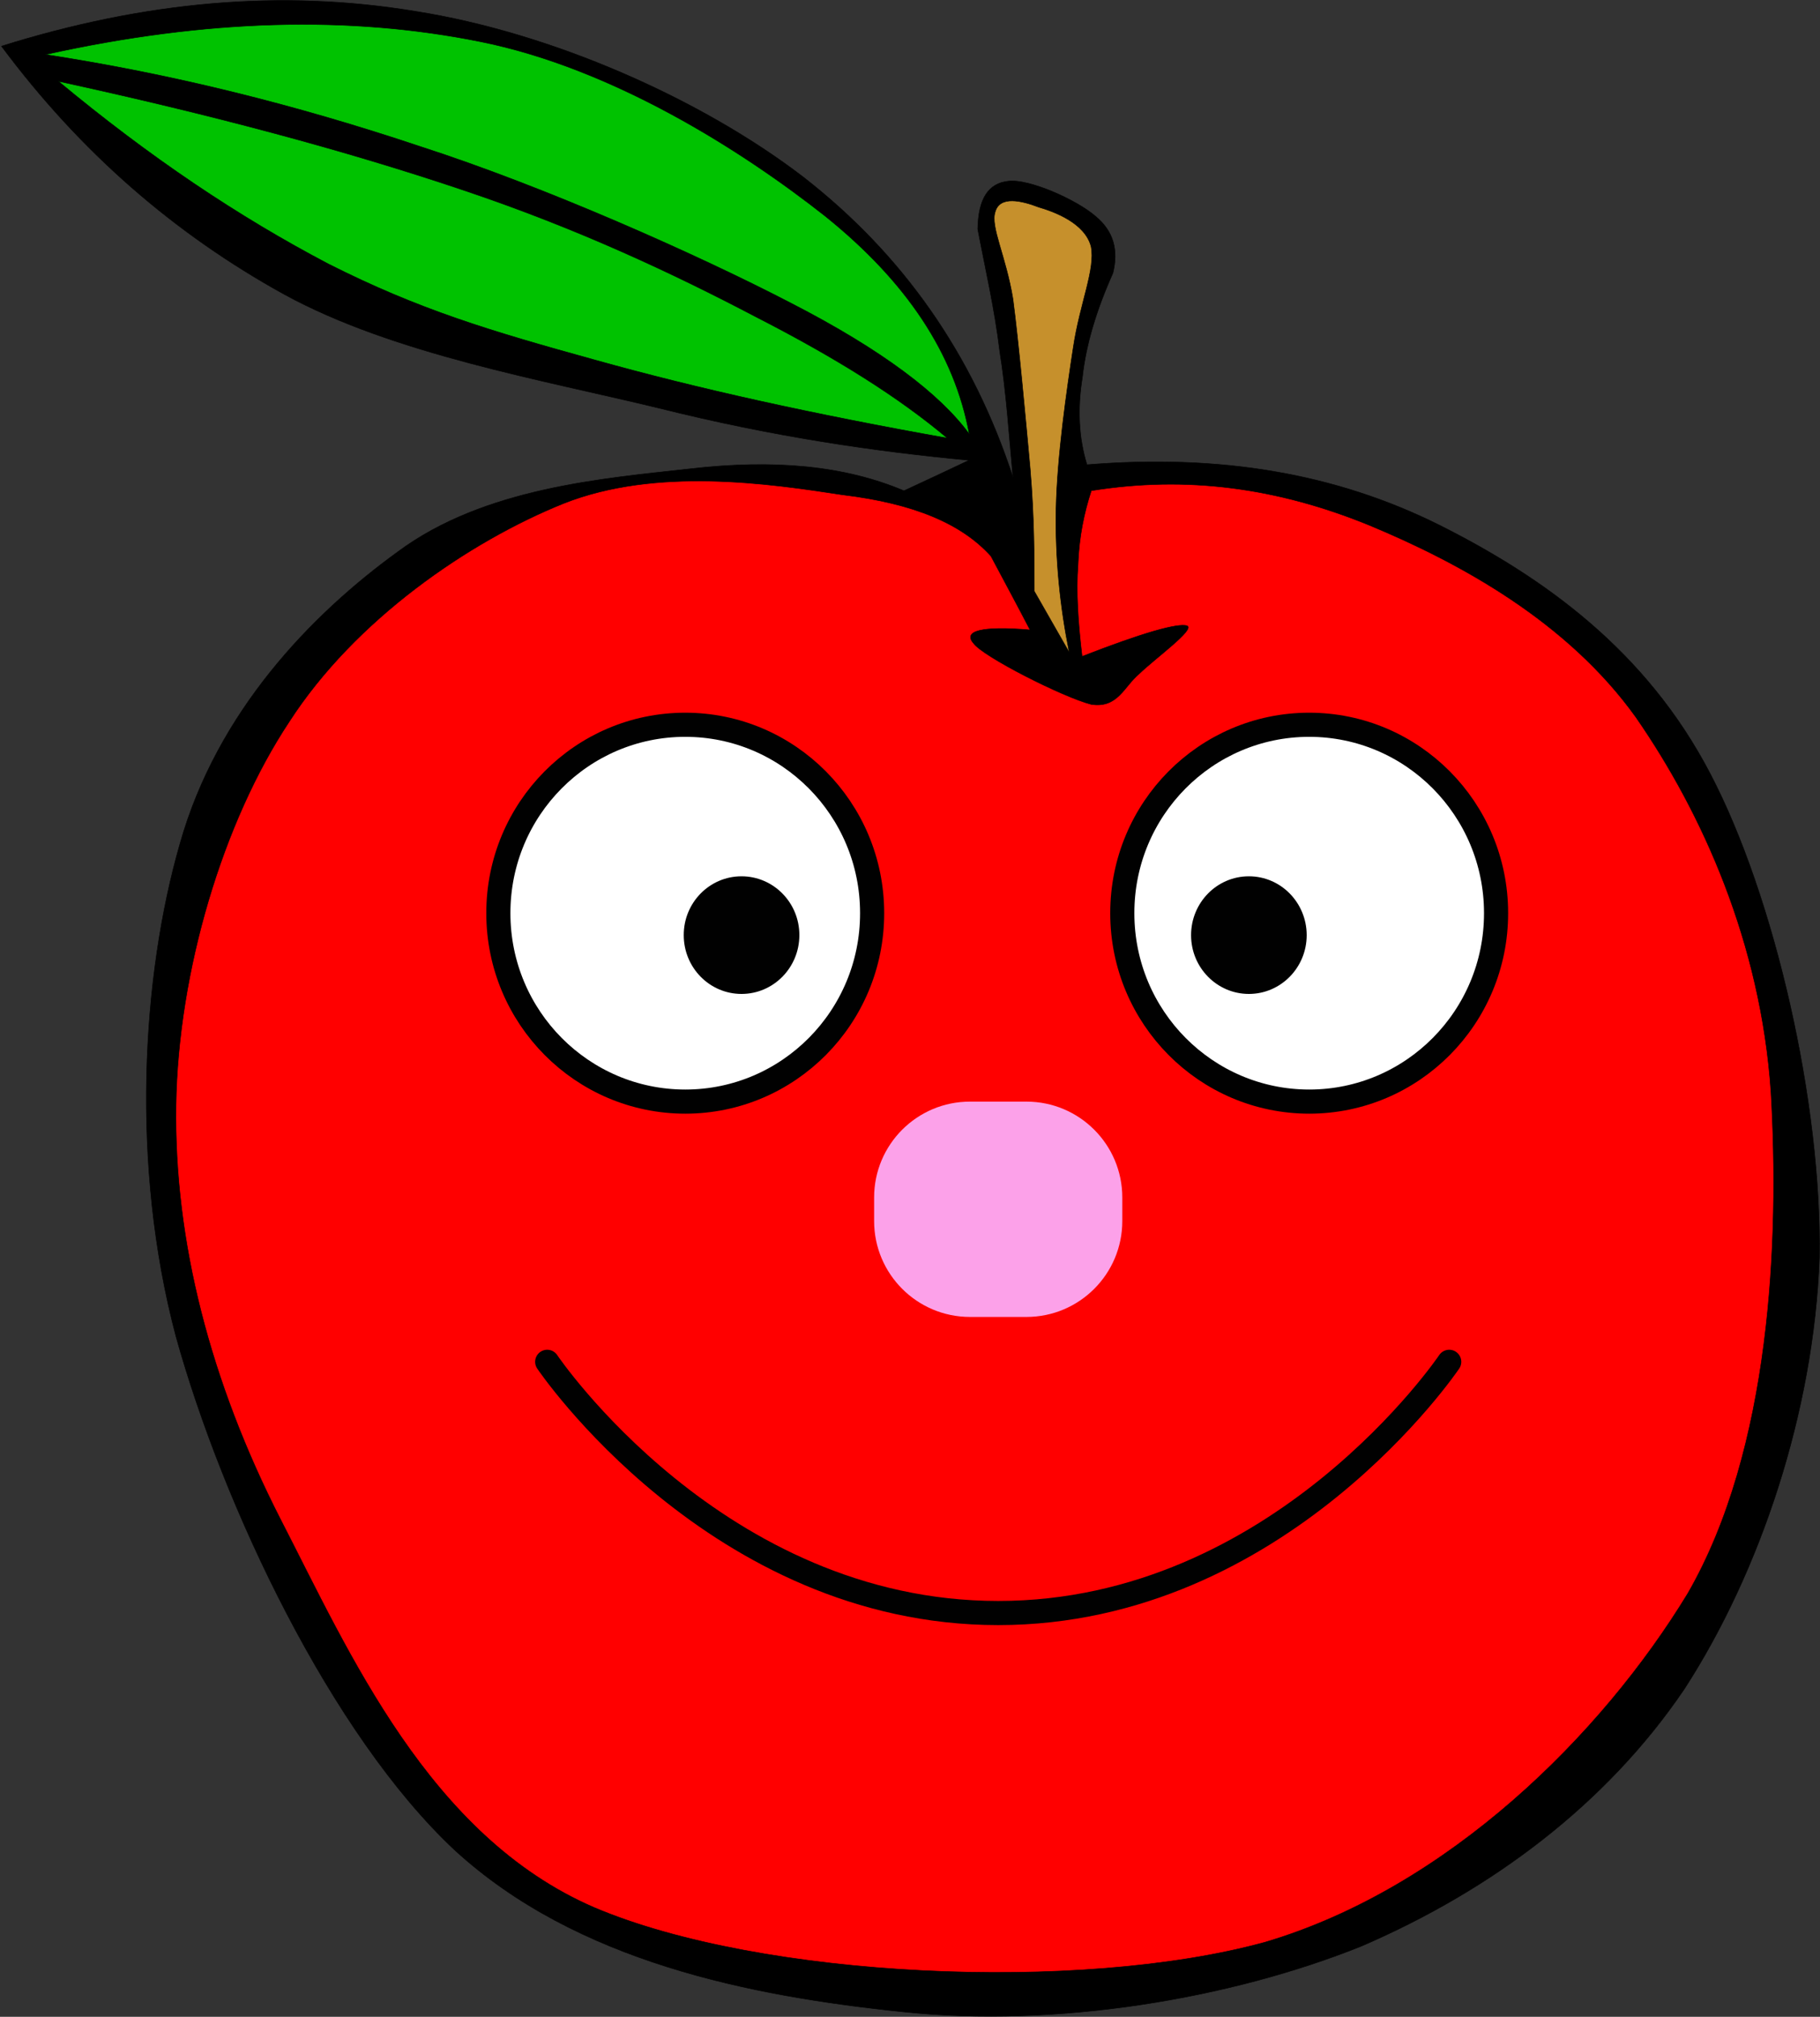
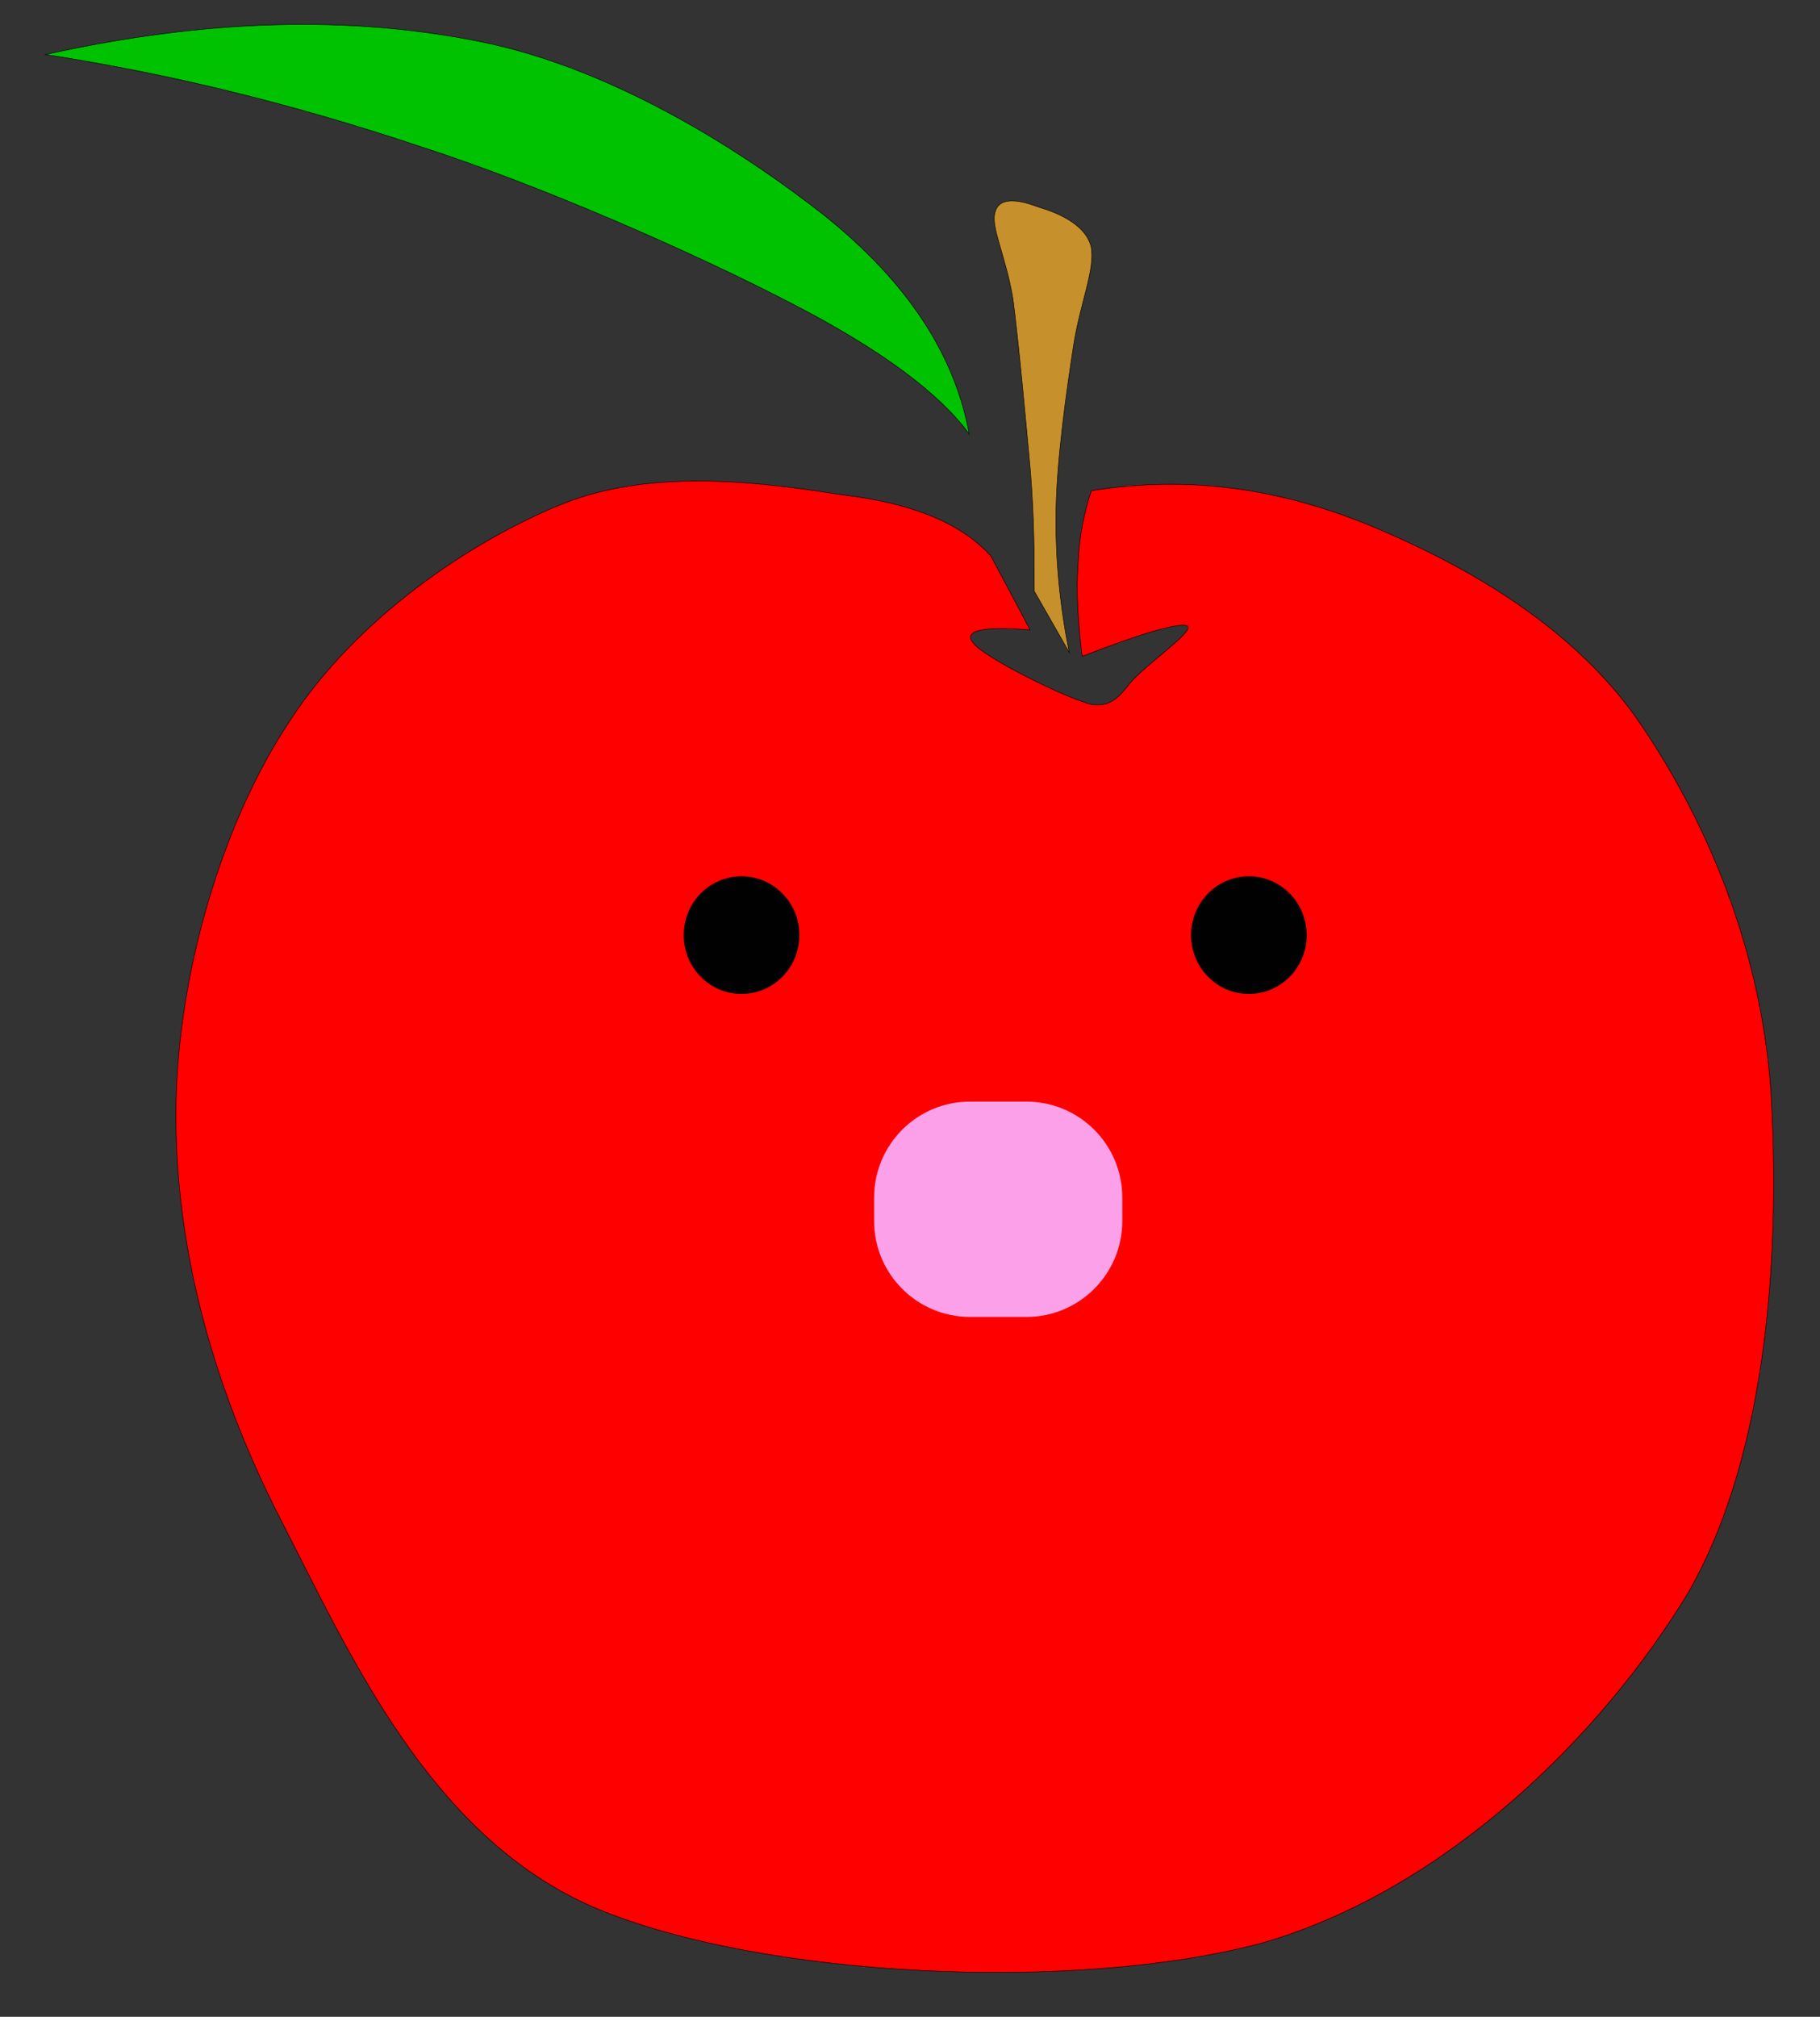
<svg xmlns="http://www.w3.org/2000/svg" width="1826" height="2023" xml:space="preserve" overflow="hidden">
  <rect width="100%" height="100%" fill="#333333" stroke="none" />
  <defs>
    <clipPath id="clip0">
      <rect x="2199" y="227" width="1826" height="2023" />
    </clipPath>
  </defs>
  <g clip-path="url(#clip0)" transform="translate(-2199 -227)">
-     <path d="M3105.8 719.251C3046.43 694.186 2976.32 687.536 2891.37 697.256 2804.37 706.975 2685.13 716.182 2598.65 780.124 2511.65 843.042 2416.97 940.744 2379.61 1073.23 2341.23 1206.23 2329.97 1395.99 2375.52 1567.37 2422.6 1737.18 2531.09 1966.86 2655.45 2082.98 2777.76 2195.02 2952.27 2229.29 3105.8 2245.13 3258.3 2261.01 3432.3 2232.37 3564.84 2179.16 3695.34 2122.88 3810.47 2036.96 3888.79 1921.34 3965.02 1803.7 4018.77 1643.06 4024.4 1488.57 4026.96 1333.6 3979.37 1126.42 3914.89 1003.14 3850.4 879.346 3747.54 806.198 3643.65 754.021 3538.23 701.334 3422.06 682.407 3289.52 693.149 3281.33 666.55 3279.78 637.392 3284.91 605.677 3288.5 572.939 3298.73 538.667 3315.62 500.814 3321.25 477.794 3316.13 458.868 3298.22 444.034 3278.77 427.153 3231.16 406.18 3210.71 408.738 3190.75 410.784 3180.51 426.13 3180 456.822 3187.68 497.233 3196.89 536.62 3202.01 579.078 3208.66 621.023 3211.22 661.946 3215.33 705.937 3174.89 582.147 3104.79 482.398 3005 404.646 2902.13 325.87 2752.19 259.882 2616.06 238.398 2480.94 216.033 2344.3 228.295 2200.5 273.31 2279.31 379.197 2373.99 461.553 2484.52 522.425 2594.04 582.275 2745.01 608.363 2860.67 636.497 2975.3 665.143 3078.16 679.977 3171.3 688.673 3149.81 698.904 3127.8 709.149 3105.8 719.365Z" stroke="#000000" stroke-width="0.511" stroke-miterlimit="8" fill-rule="evenodd" />
    <path d="M3193.1 784.702C3163.94 752.472 3116.38 732.008 3044.23 723.311 2970.56 712.057 2857.5 695.174 2764.39 732.008 2669.23 770.377 2555.15 848.65 2489.15 950.966 2422.65 1051.24 2377.63 1201.13 2375.58 1335.66 2373.54 1471.75 2409.86 1612.94 2480.46 1751.07 2549.52 1885.11 2629.33 2068.75 2795.09 2140.39 2962.38 2211.5 3282.12 2226.32 3468.32 2175.16 3651.49 2120.93 3805.99 1967.47 3892.44 1825.25 3975.82 1680.46 3984.52 1470.71 3975.82 1322.35 3965.59 1172.97 3907.28 1043.02 3840.25 946.334 3771.71 850.667 3664.26 791.835 3573.2 753.978 3480.6 716.121 3389.54 703.843 3293.89 719.19 3286.72 741.188 3281.61 765.233 3280.57 793.37 3278.52 820.484 3280.57 851.179 3284.66 885.455 3345.03 861.922 3380.86 851.691 3390.05 854.76 3398.24 858.341 3357.82 887.502 3341.96 902.849 3326.61 915.639 3320.47 937.637 3293.87 933.544 3265.73 926.382 3184.9 885.455 3175.69 872.154 3164.95 859.876 3183.88 854.76 3232.48 858.853 3219.68 834.183 3206.39 809.627 3193.07 784.559Z" stroke="#000000" stroke-width="0.511" stroke-miterlimit="8" fill="#FF0000" fill-rule="evenodd" />
    <path d="M3236.69 820.033C3236.69 787.25 3236.69 745.76 3232.62 697.611 3228.04 647.413 3220.91 569.555 3215.31 527.04 3208.19 483.501 3192.41 454.305 3197.49 439.45 3202.07 423.059 3223.95 428.181 3241.27 434.84 3257.03 439.45 3287.56 450.719 3293.68 474.281 3298.25 496.819 3282.49 531.138 3275.86 575.189 3269.24 618.216 3259.59 685.318 3258.56 737.052 3257.54 787.763 3262.63 835.912 3271.8 881.5 3260.1 860.997 3248.39 840.508 3236.69 820.033Z" stroke="#000000" stroke-width="0.511" stroke-miterlimit="8" fill="#C6902C" fill-rule="evenodd" />
    <path d="M3171.5 662.5C3156.66 581.635 3108.54 509.47 3027.15 443.959 2942.18 376.912 2813.19 295.535 2681.64 268.921 2550.09 242.307 2406.25 245.89 2244.5 281.716 2370.93 301.165 2494.8 331.873 2620.21 373.841 2745.62 414.274 2898.67 482.344 2992.34 530.966 3085.01 578.564 3142.85 623.091 3171.5 662.5Z" stroke="#000000" stroke-width="0.511" stroke-miterlimit="8" fill="#00C200" fill-rule="evenodd" />
-     <path d="M3149.5 666.5C3100.91 625.644 3038.51 586.32 2956.68 544.443 2875.86 502.055 2779.71 456.603 2664.12 417.79 2545.97 377.955 2412.47 342.206 2257.5 308.5 2349.05 384.594 2438.05 444.346 2528.58 491.841 2618.6 537.293 2689.69 558.743 2795.05 587.853 2898.87 616.962 3014.98 642.497 3149.5 666.5Z" stroke="#000000" stroke-width="0.511" stroke-miterlimit="8" fill="#00C200" fill-rule="evenodd" />
    <path d="M3076 1428.2C3076 1375.07 3119.07 1332 3172.2 1332L3228.8 1332C3281.93 1332 3325 1375.07 3325 1428.2L3325 1451.8C3325 1504.93 3281.93 1548 3228.8 1548L3172.2 1548C3119.07 1548 3076 1504.93 3076 1451.8Z" fill="#FCA1E9" fill-rule="evenodd" />
-     <path d="M3074 1142.99C3074.09 1247.29 2990.18 1331.91 2886.64 1332 2783.09 1332 2699.09 1247.53 2699 1143.24L2699 1142.99C2698.91 1038.68 2782.82 954.072 2886.37 954 2989.91 953.937 3073.91 1038.43 3074 1142.73L3074 1142.99Z" stroke="#010101" stroke-width="24.201" stroke-linecap="round" stroke-linejoin="round" stroke-miterlimit="10" fill="#FFFFFF" fill-rule="evenodd" />
    <path d="M3001 1165C3001 1197.56 2975.05 1223.97 2943 1224 2910.95 1224.01 2885 1197.64 2885 1165.08L2885 1165C2884.91 1132.44 2910.86 1106.02 2942.91 1106 2974.96 1105.97 3001 1132.36 3001 1164.92L3001 1165Z" fill="#010101" fill-rule="evenodd" />
-     <path d="M3700 1142.99C3700.09 1247.29 3616.18 1331.91 3512.64 1332 3409.09 1332 3325.09 1247.53 3325 1143.24L3325 1142.99C3324.91 1038.68 3408.82 954.072 3512.37 954 3615.91 953.937 3699.91 1038.43 3700 1142.73L3700 1142.99Z" stroke="#010101" stroke-width="24.201" stroke-linecap="round" stroke-linejoin="round" stroke-miterlimit="10" fill="#FFFFFF" fill-rule="evenodd" />
    <path d="M3510 1165C3510 1197.56 3484.07 1223.97 3452.04 1224 3420.02 1224.01 3394 1197.64 3394 1165.08L3394 1165C3394 1132.44 3419.93 1106.02 3451.96 1106 3483.98 1105.97 3509.91 1132.36 3510 1164.92L3510 1165Z" fill="#010101" fill-rule="evenodd" />
-     <path d="M2748 1593C2748 1593 2917.73 1845 3200.5 1845 3483.35 1845 3653 1593 3653 1593" stroke="#010101" stroke-width="24.201" stroke-linecap="round" stroke-linejoin="round" stroke-miterlimit="10" fill="none" fill-rule="evenodd" />
  </g>
</svg>